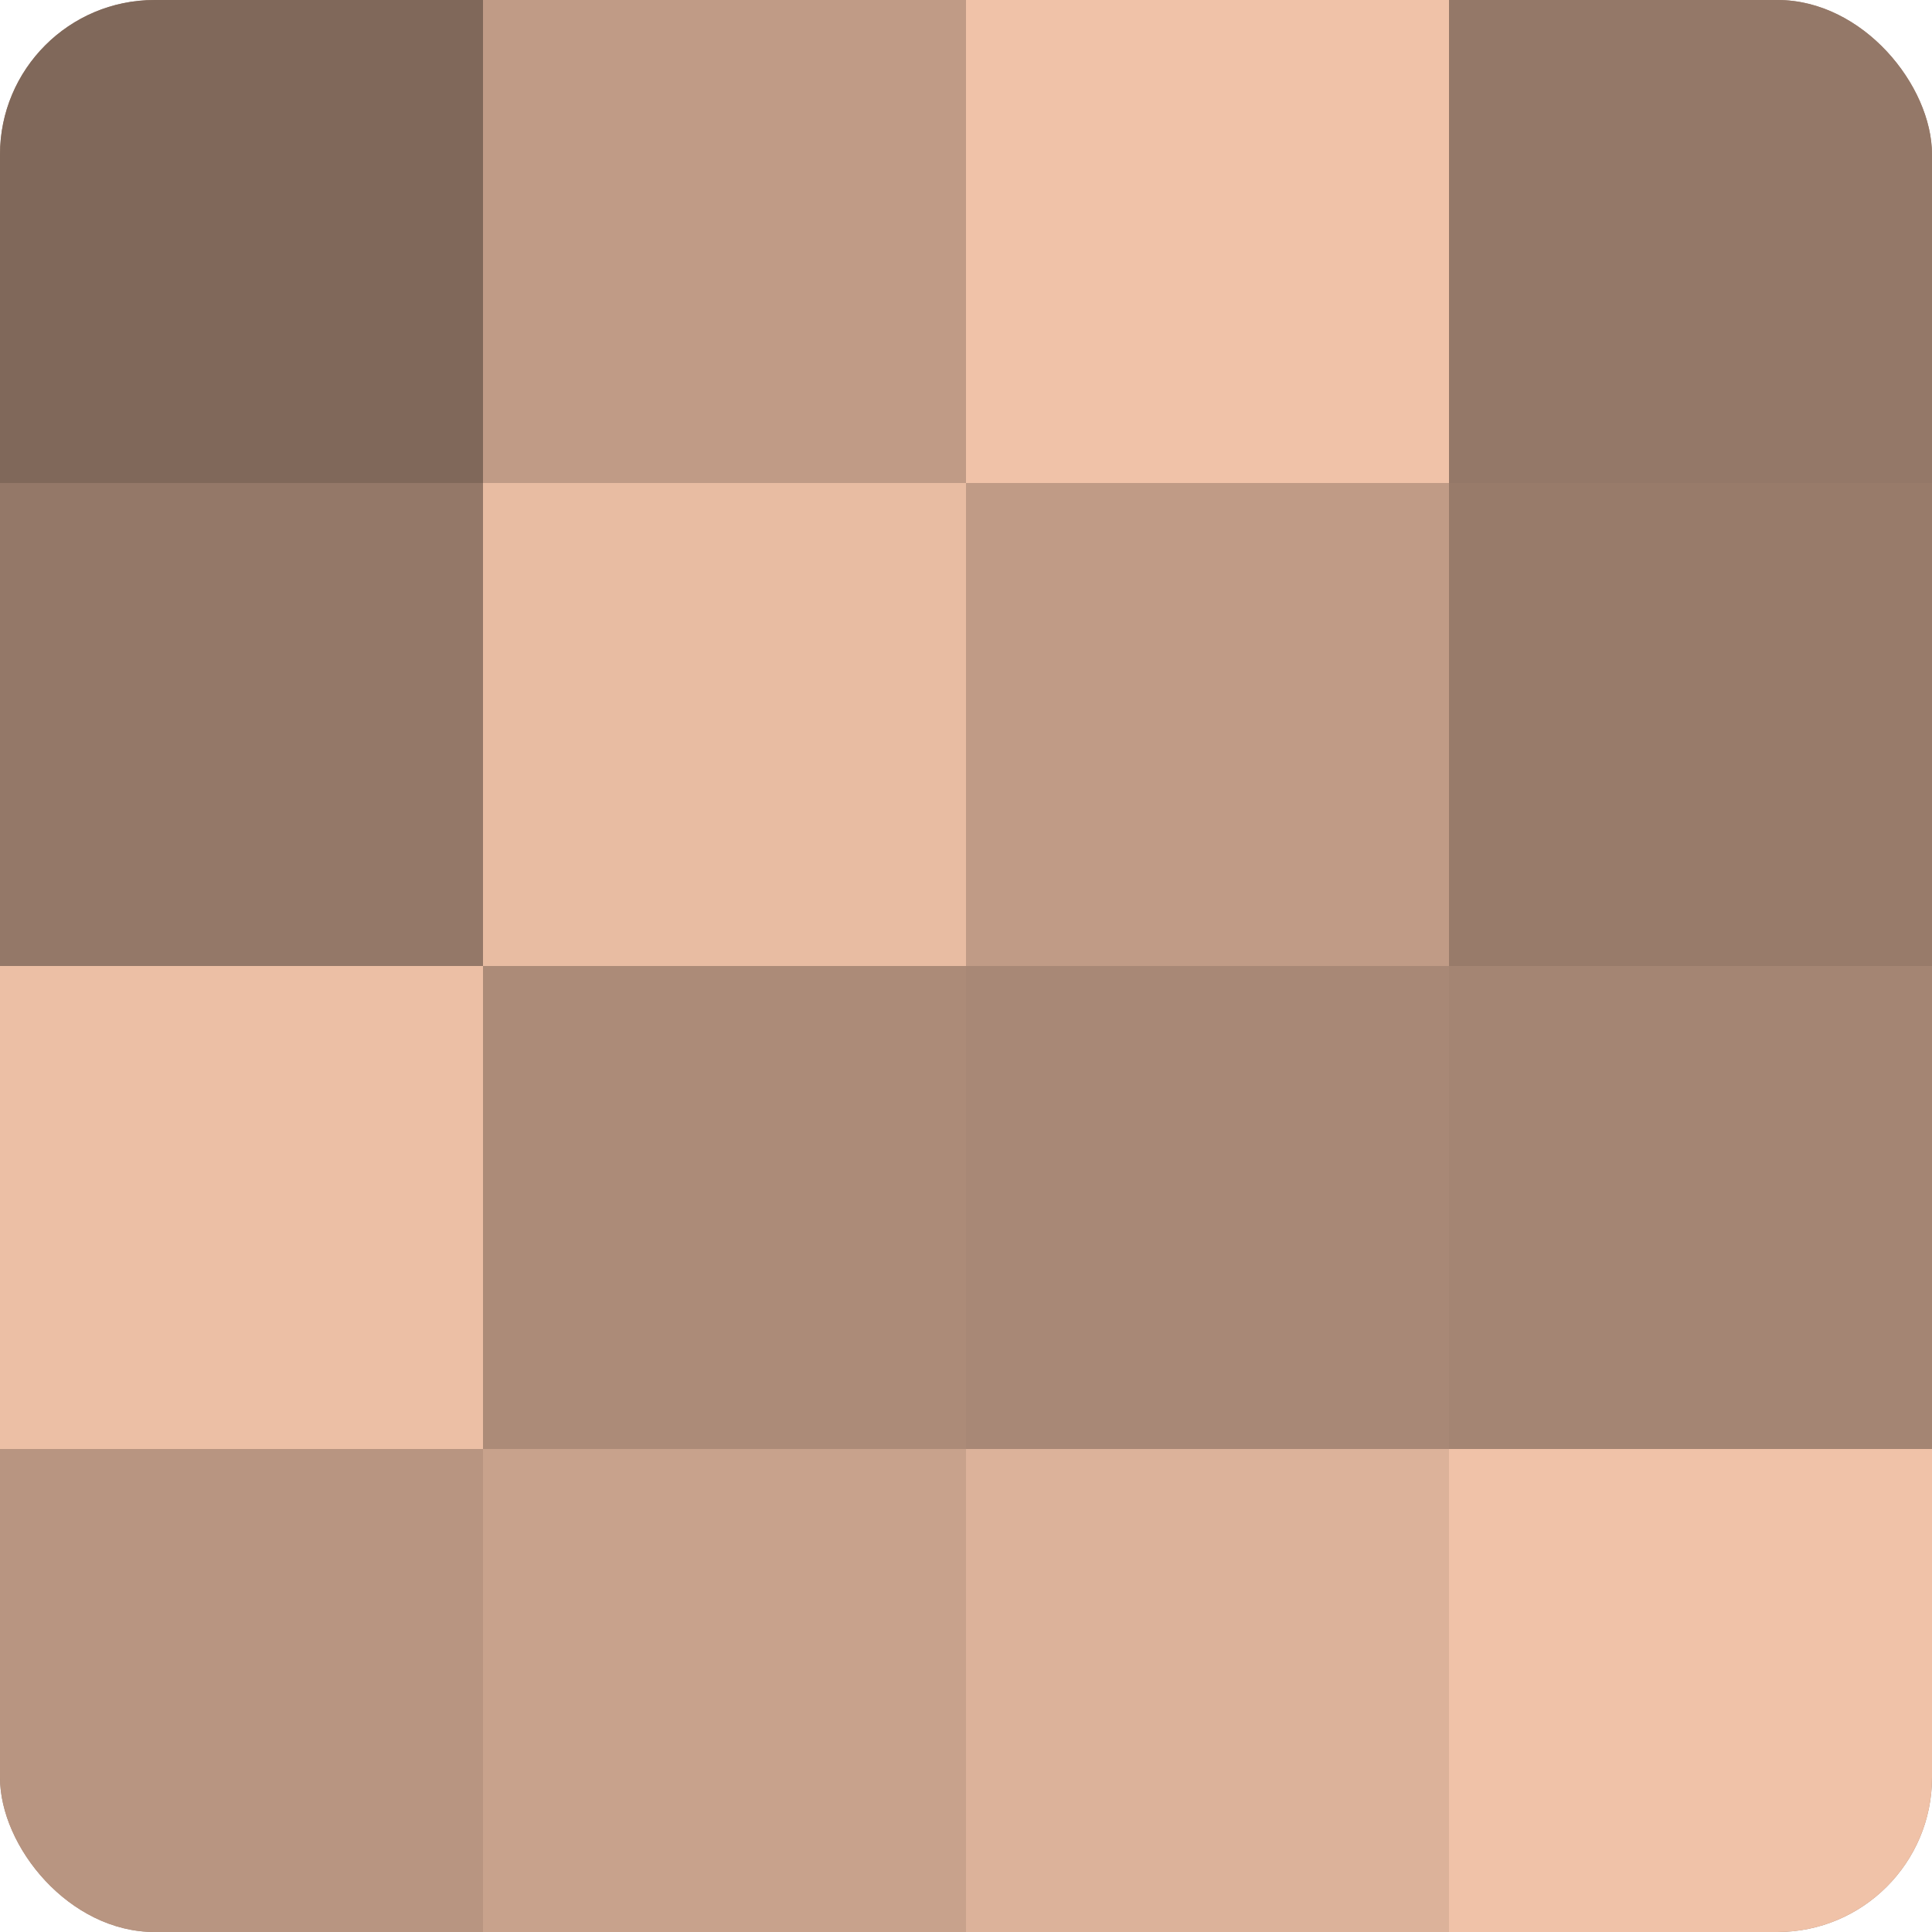
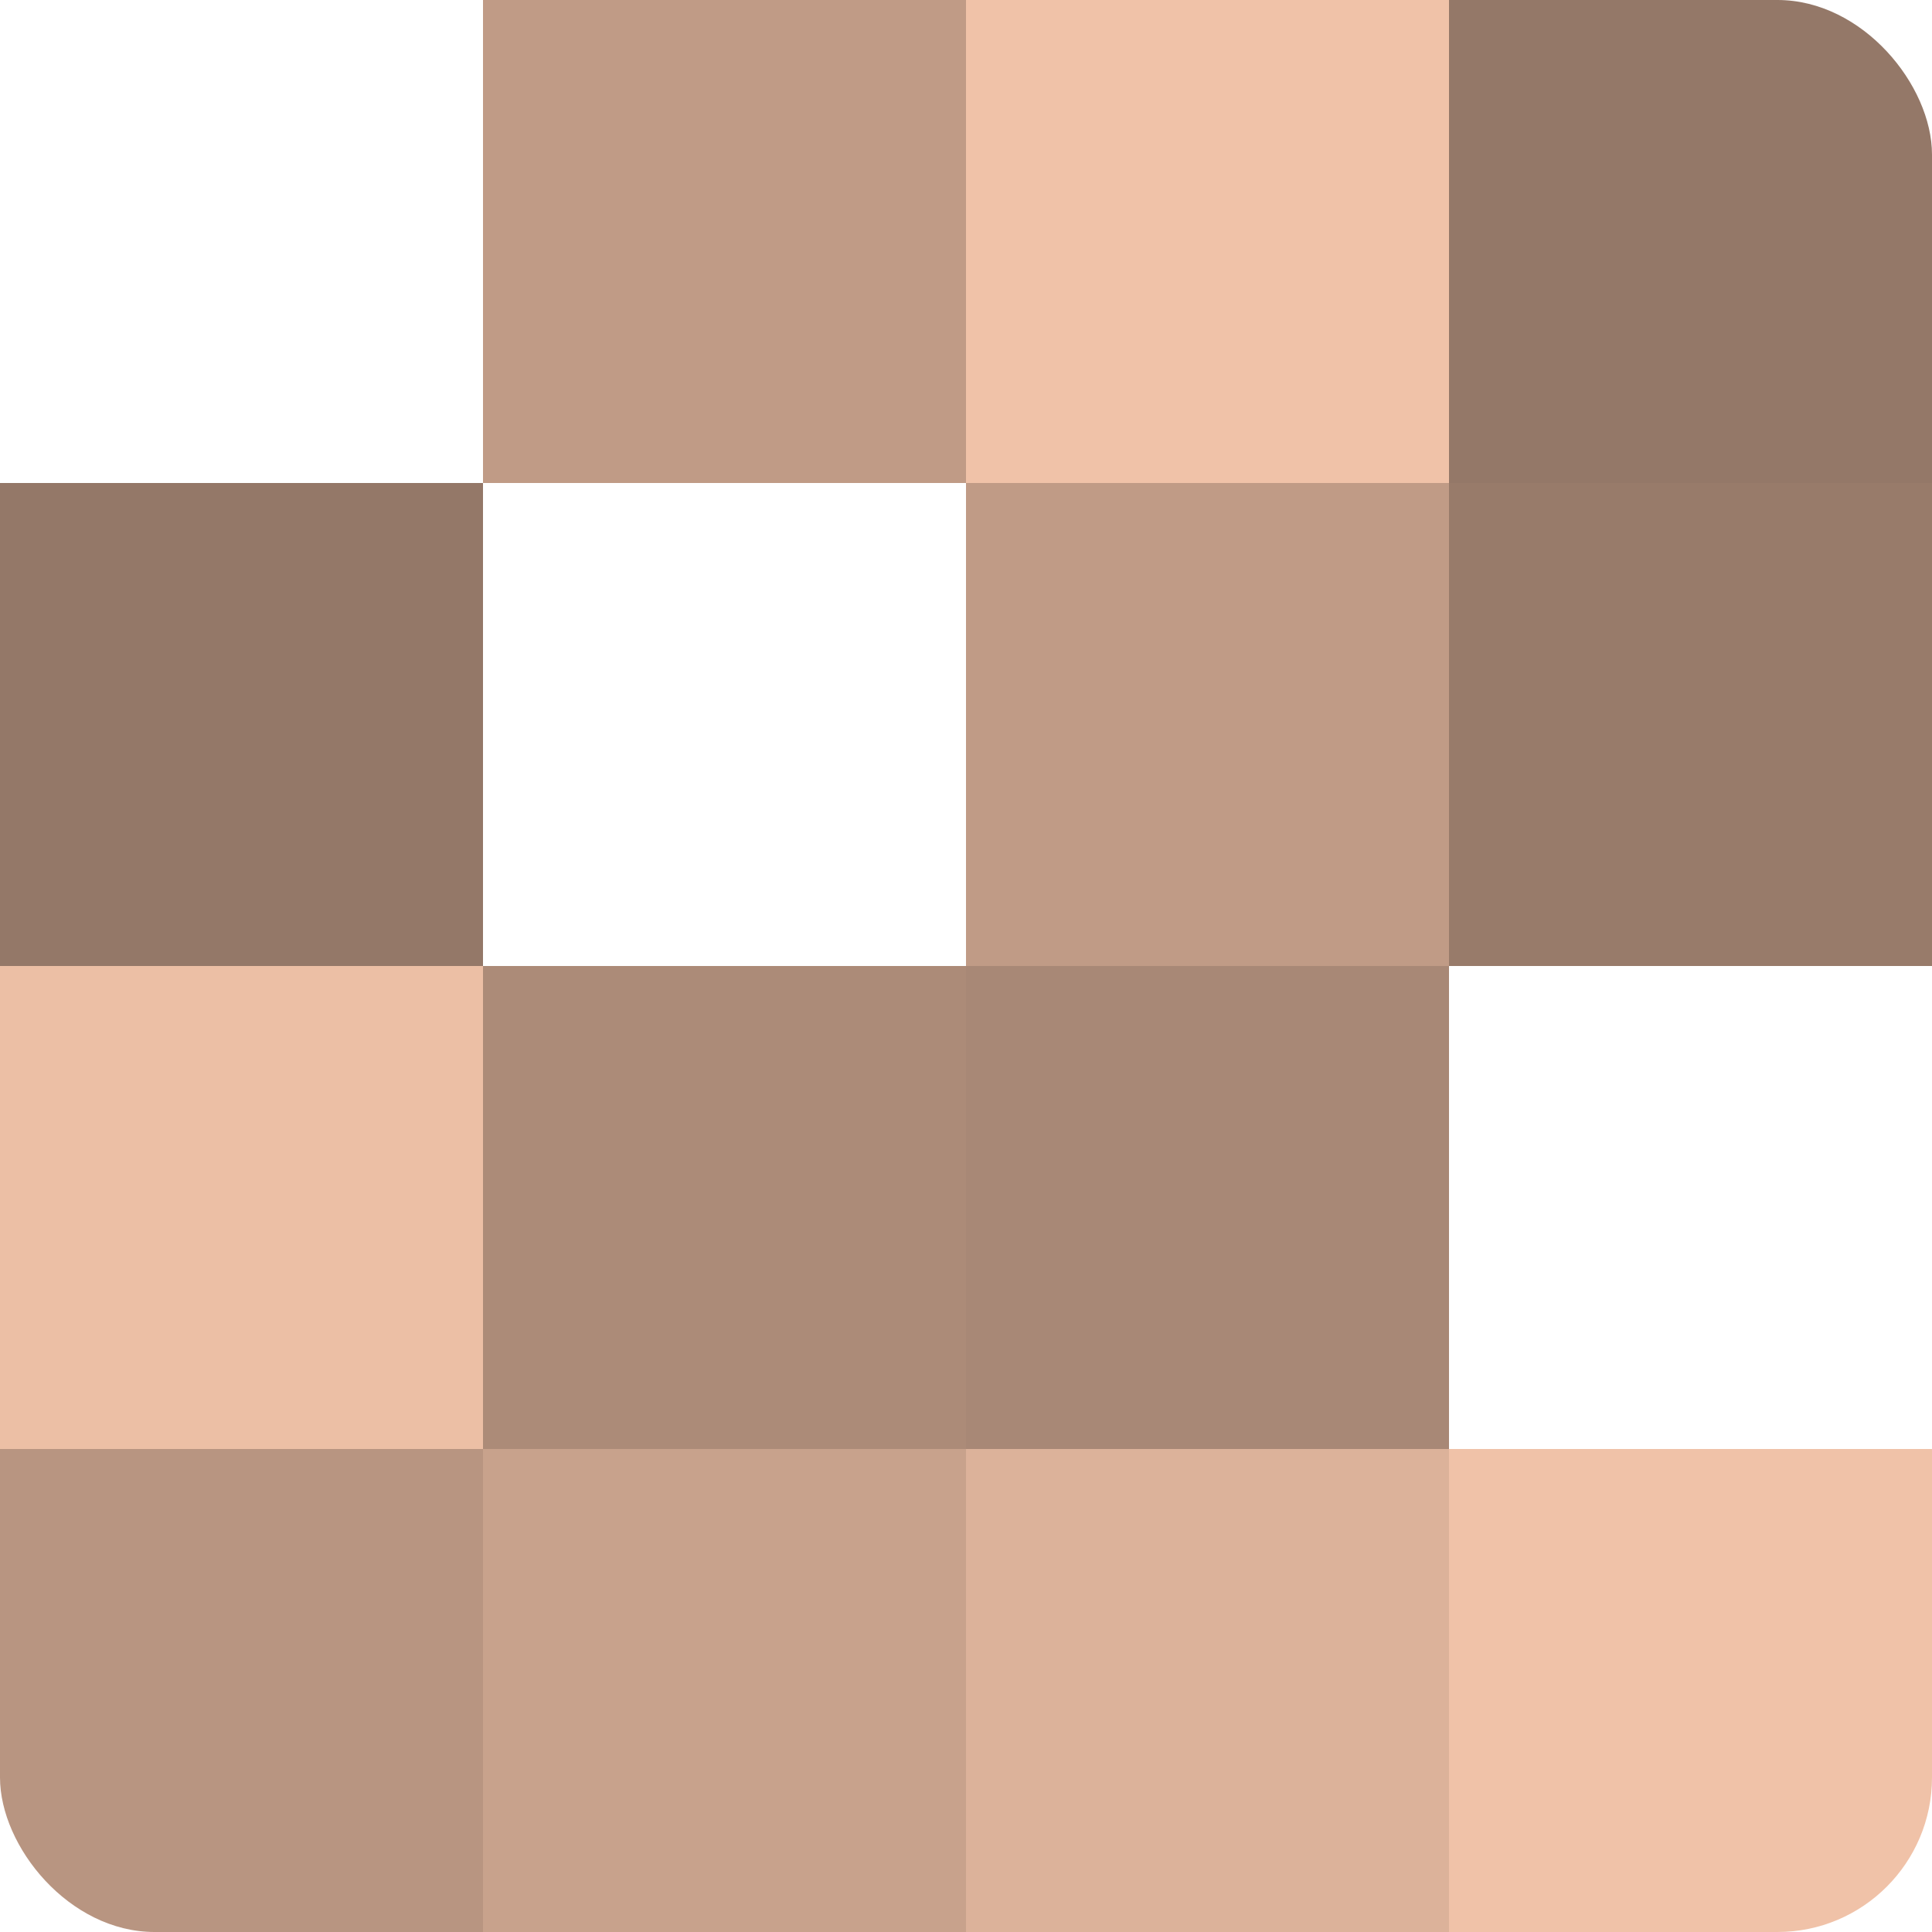
<svg xmlns="http://www.w3.org/2000/svg" width="60" height="60" viewBox="0 0 100 100" preserveAspectRatio="xMidYMid meet">
  <defs>
    <clipPath id="c" width="100" height="100">
      <rect width="100" height="100" rx="8" ry="8" />
    </clipPath>
  </defs>
  <g clip-path="url(#c)">
-     <rect width="100" height="100" fill="#a08270" />
-     <rect width="25" height="25" fill="#80685a" />
    <rect y="25" width="25" height="25" fill="#947868" />
    <rect y="50" width="25" height="25" fill="#ecbfa5" />
    <rect y="75" width="25" height="25" fill="#b89581" />
    <rect x="25" width="25" height="25" fill="#c09b86" />
-     <rect x="25" y="25" width="25" height="25" fill="#e8bca2" />
    <rect x="25" y="50" width="25" height="25" fill="#ac8b78" />
    <rect x="25" y="75" width="25" height="25" fill="#c8a28c" />
    <rect x="50" width="25" height="25" fill="#f0c2a8" />
    <rect x="50" y="25" width="25" height="25" fill="#c09b86" />
    <rect x="50" y="50" width="25" height="25" fill="#a88876" />
    <rect x="50" y="75" width="25" height="25" fill="#dcb29a" />
    <rect x="75" width="25" height="25" fill="#947868" />
    <rect x="75" y="25" width="25" height="25" fill="#987b6a" />
-     <rect x="75" y="50" width="25" height="25" fill="#a48573" />
    <rect x="75" y="75" width="25" height="25" fill="#f0c2a8" />
  </g>
</svg>